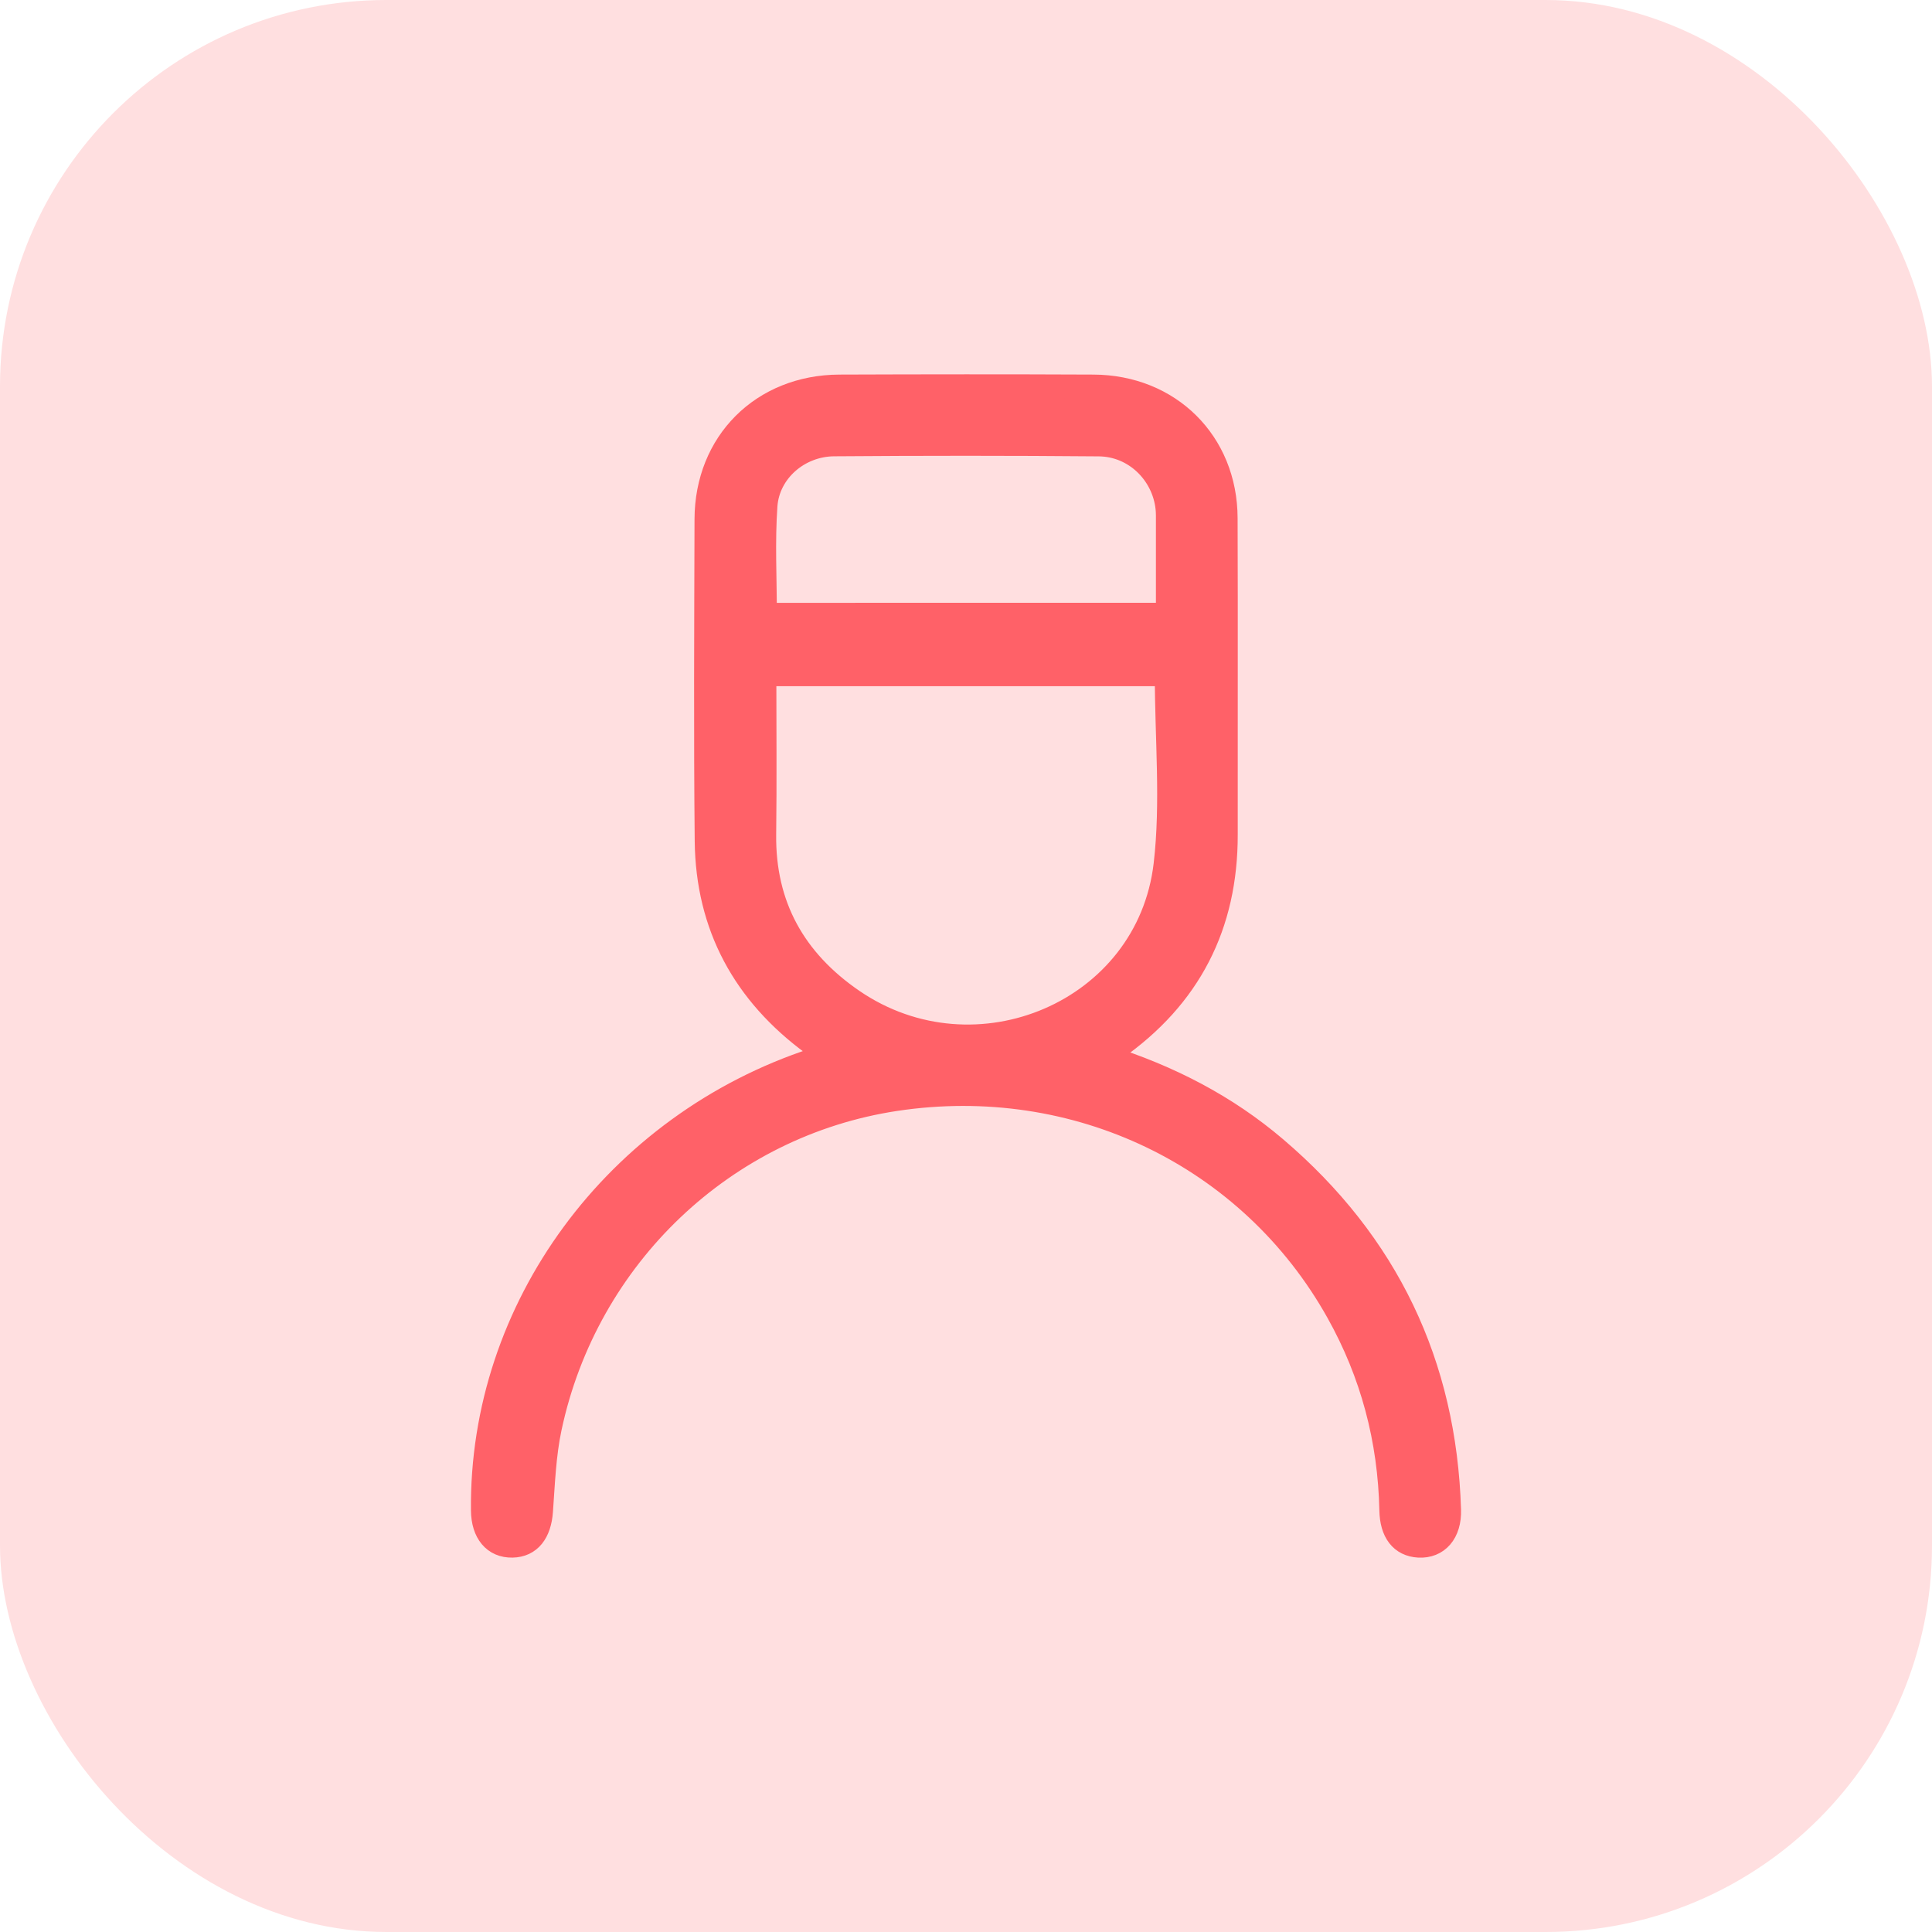
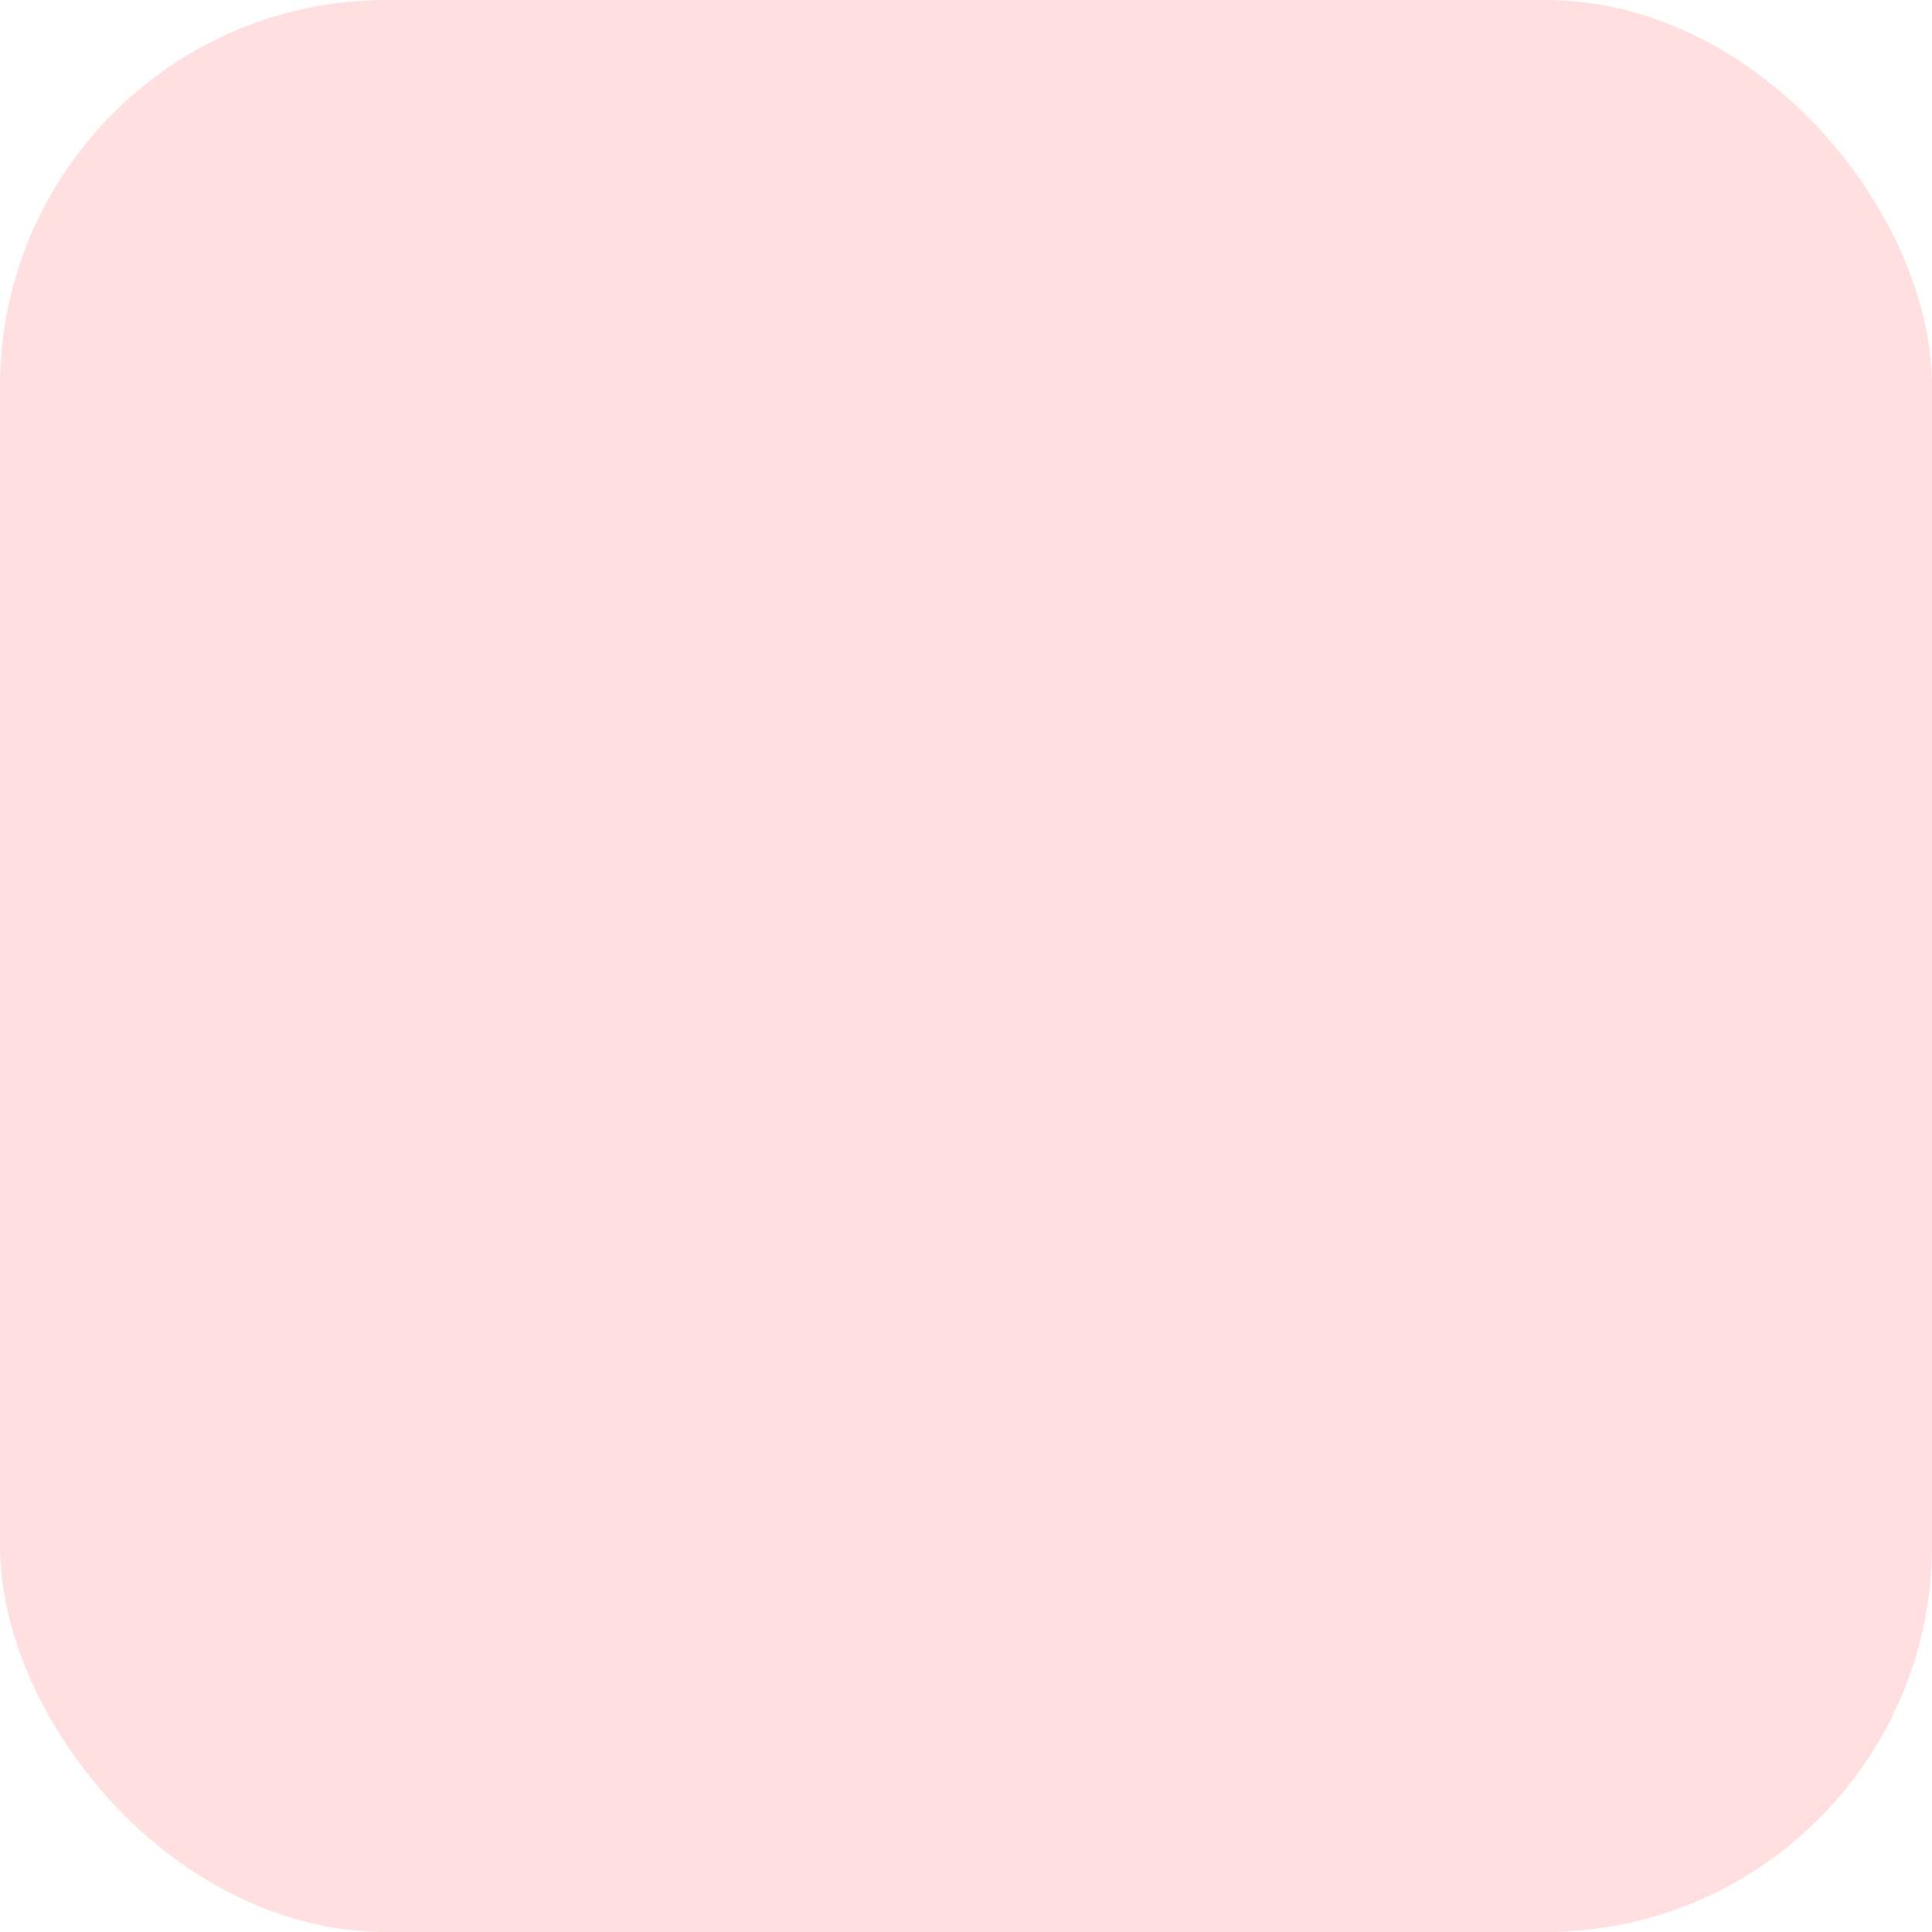
<svg xmlns="http://www.w3.org/2000/svg" width="60" height="60" viewBox="0 0 60 60" fill="none">
  <g clip-path="url(#clip0_222_5832)">
    <rect width="60" height="60" rx="12" fill="#FFDFE0" />
-     <path d="M34.306 32.813C36.327 33.452 38.082 34.367 39.611 35.671C43.068 38.619 44.86 42.366 44.999 46.887C45.022 47.599 44.634 48.032 44.058 47.998C43.526 47.967 43.225 47.581 43.212 46.897C43.166 44.712 42.624 42.657 41.553 40.744C38.832 35.88 33.425 33.281 27.808 34.13C22.507 34.931 18.206 39.001 17.071 44.341C16.891 45.185 16.861 46.063 16.798 46.93C16.75 47.59 16.45 47.988 15.913 47.998C15.355 48.01 15.008 47.596 15.001 46.908C14.934 40.634 19.131 34.934 25.305 32.913C25.426 32.873 25.546 32.828 25.731 32.761C25.541 32.625 25.398 32.524 25.257 32.42C23.121 30.855 21.979 28.758 21.95 26.122C21.916 22.791 21.935 19.458 21.944 16.126C21.95 13.747 23.682 12.019 26.067 12.008C28.698 11.998 31.329 11.996 33.958 12.008C36.313 12.019 38.053 13.744 38.06 16.089C38.072 19.365 38.06 22.641 38.064 25.919C38.069 28.733 36.932 30.96 34.607 32.584C34.534 32.635 34.463 32.692 34.305 32.812L34.306 32.813ZM36.238 20.936H23.735C23.735 22.622 23.751 24.267 23.73 25.913C23.703 28.134 24.665 29.838 26.474 31.079C30.316 33.711 35.666 31.432 36.201 26.852C36.427 24.918 36.238 22.936 36.238 20.936ZM36.273 19.095C36.273 18.105 36.273 17.163 36.273 16.222C36.273 16.074 36.277 15.925 36.261 15.779C36.144 14.685 35.242 13.807 34.128 13.798C31.386 13.774 28.643 13.775 25.9 13.796C24.802 13.804 23.845 14.629 23.769 15.704C23.69 16.822 23.751 17.949 23.751 19.096L36.273 19.095Z" fill="#FF6168" stroke="#FF6168" stroke-width="0.75" />
  </g>
  <defs>
    <clipPath id="clip0_222_5832">
      <rect width="60" height="60" rx="12" fill="white" />
    </clipPath>
  </defs>
</svg>